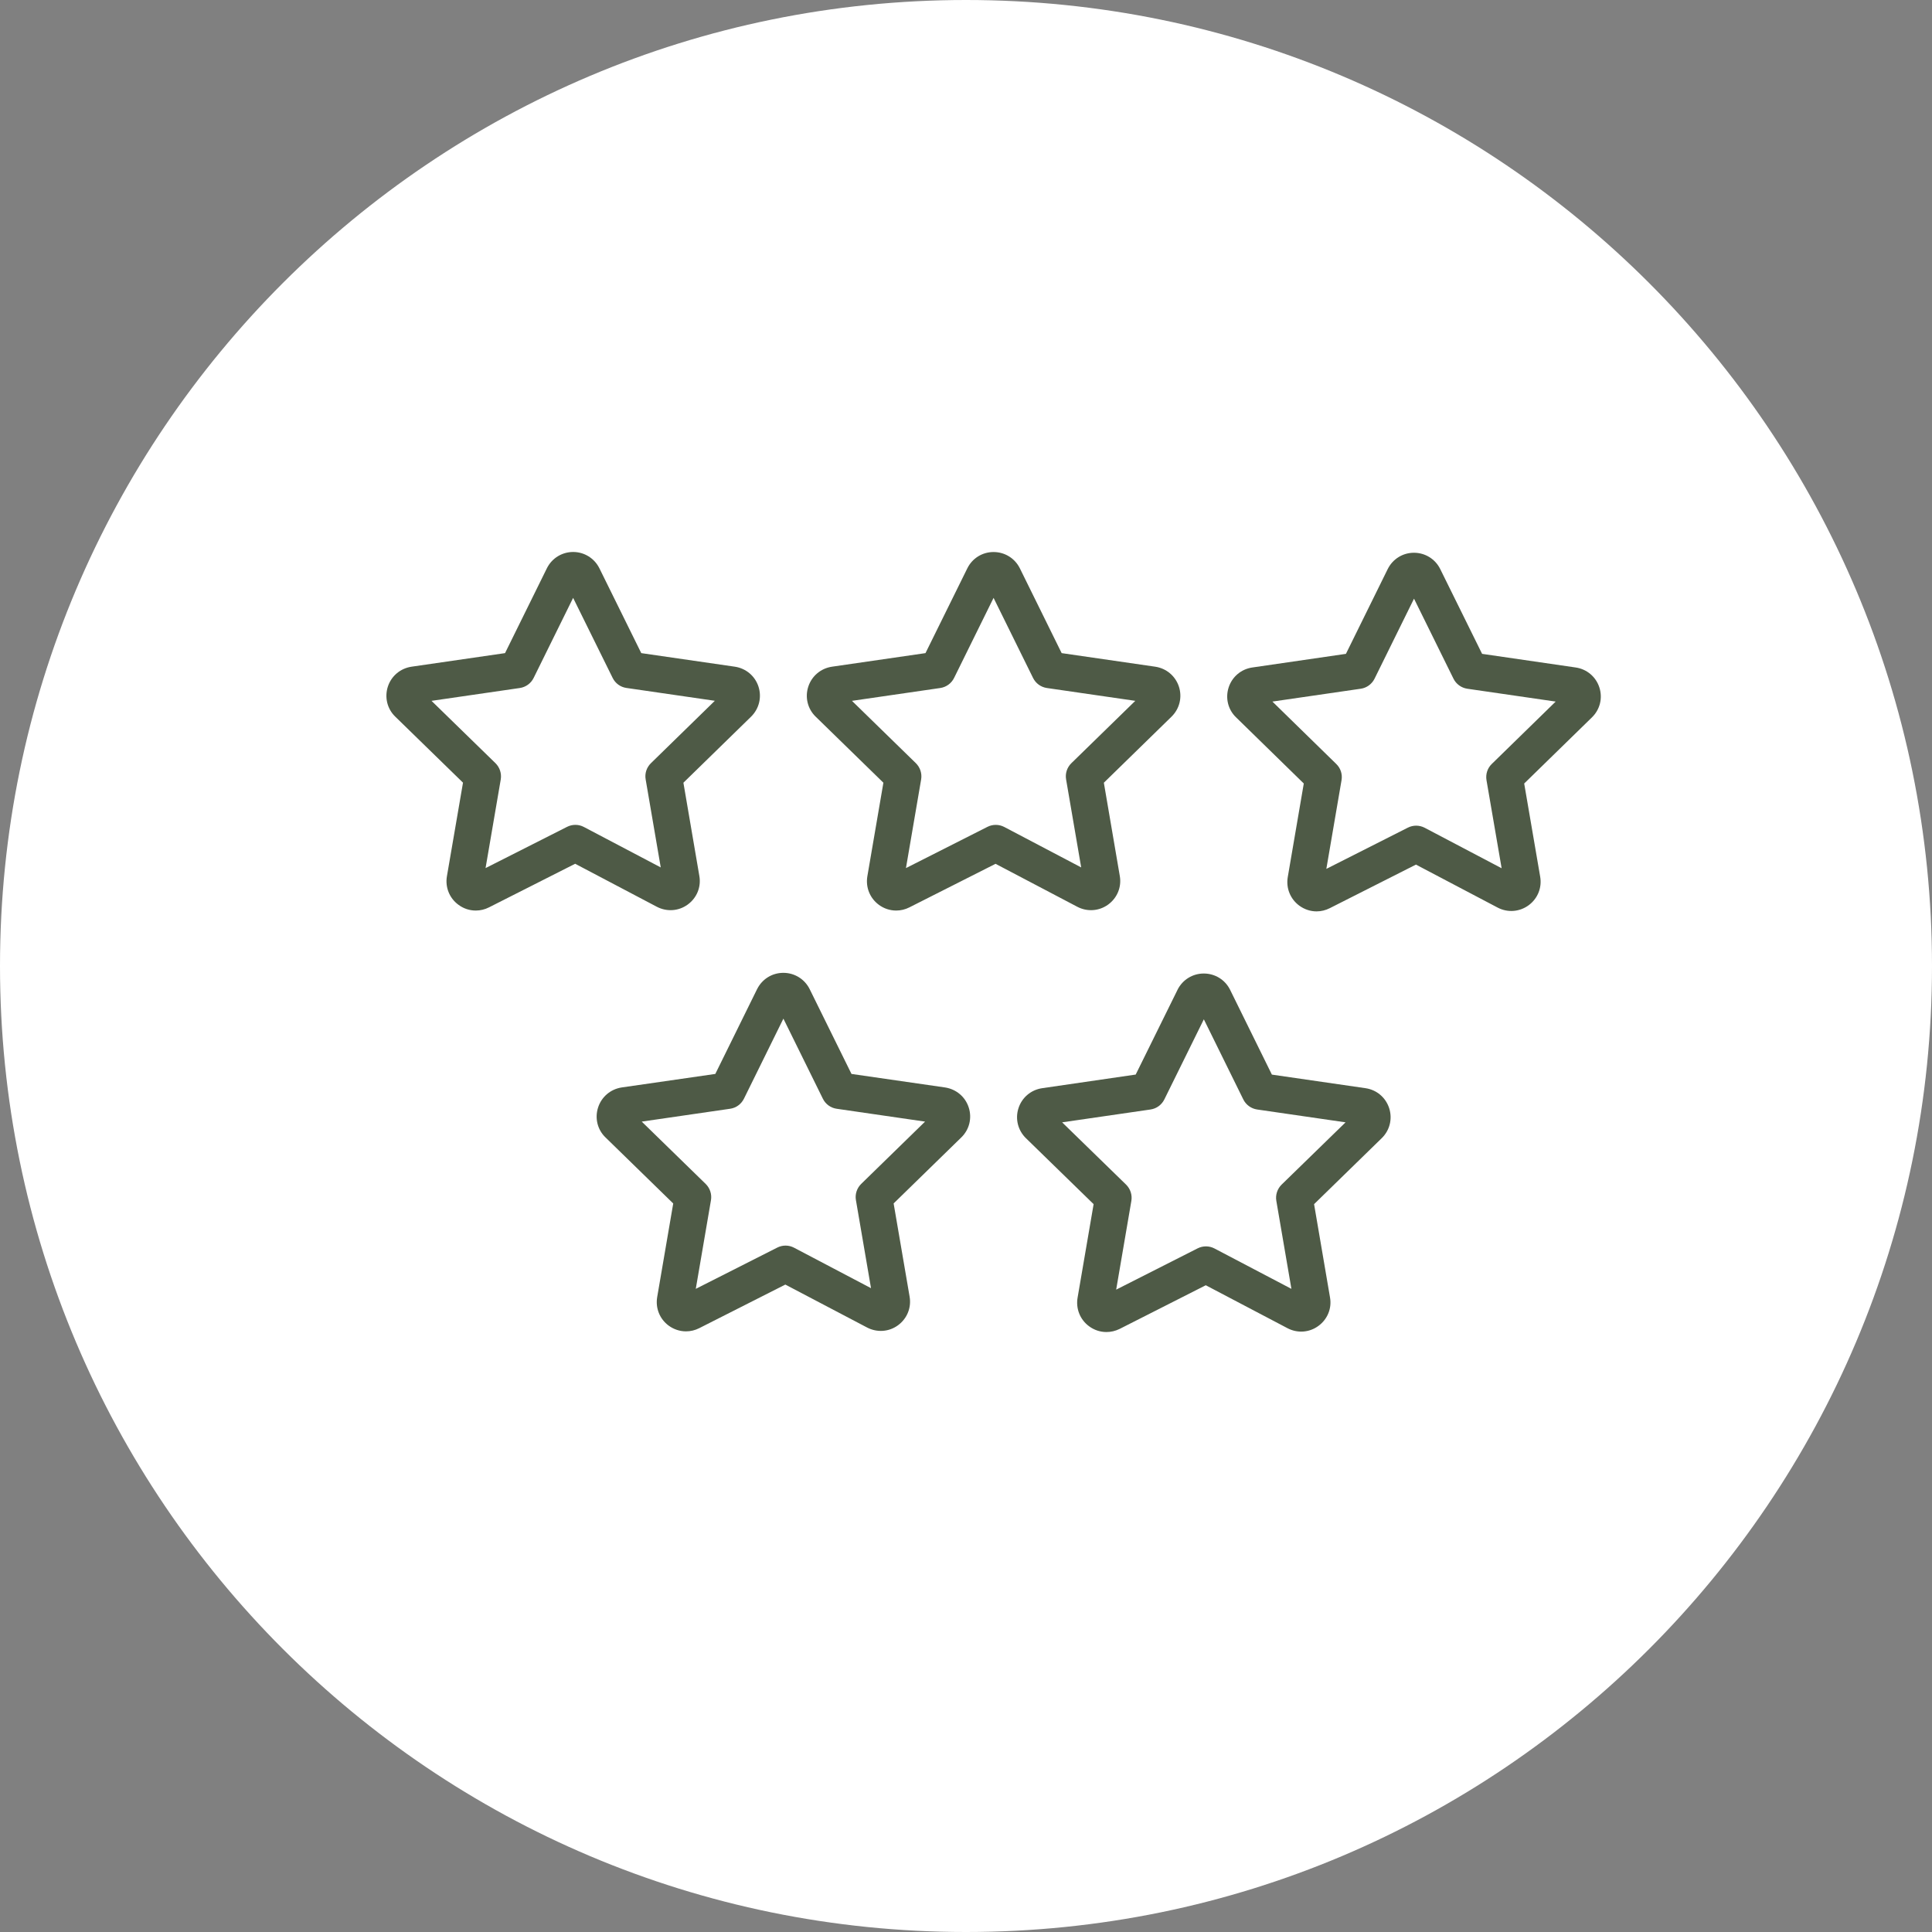
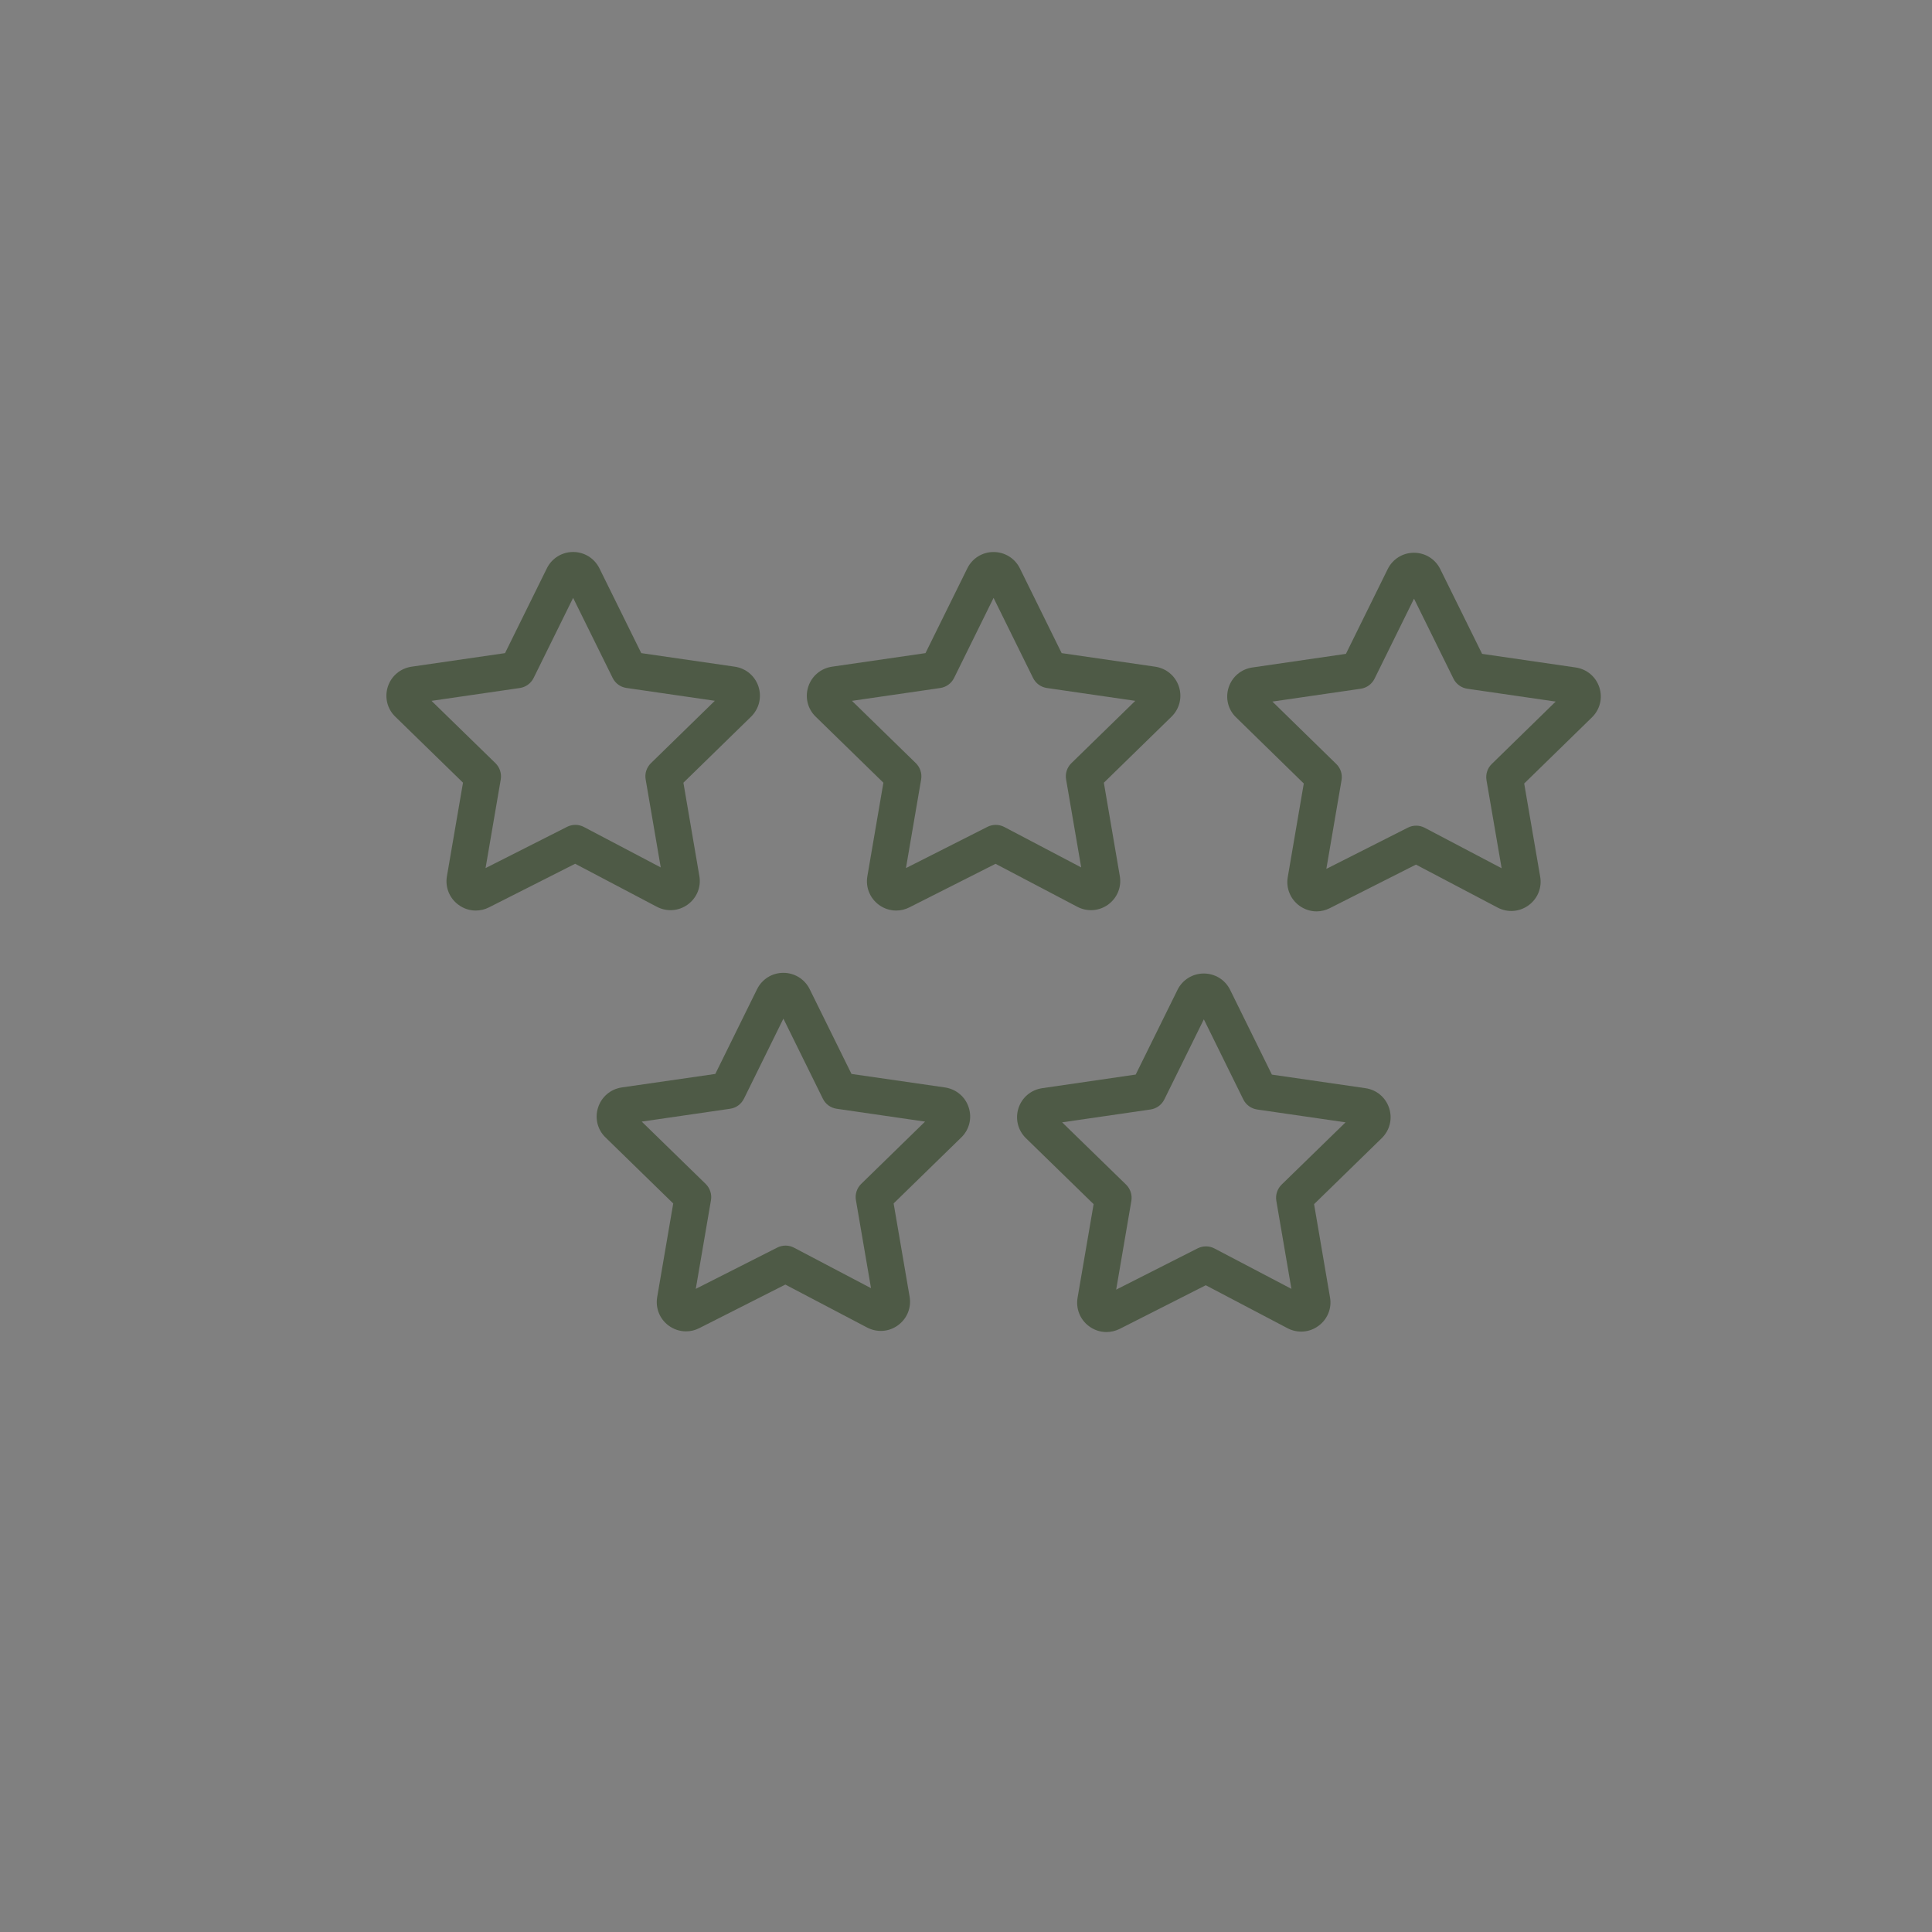
<svg xmlns="http://www.w3.org/2000/svg" viewBox="0 0 37.00 37.00" data-guides="{&quot;vertical&quot;:[],&quot;horizontal&quot;:[]}">
  <rect x="0" y="0" width="37.00" height="37.00" fill="#808080" stroke="none" />
  <defs />
-   <path fill="#ffffff" stroke="none" fill-opacity="1" stroke-width="1" stroke-opacity="1" cx="17.5" cy="17.5" r="17.5" id="tSvg19398f7b84b" title="Ellipse 2" d="M18.5 0C28.717 0 37 8.283 37 18.5C37 28.717 28.717 37 18.5 37C8.283 37 0 28.717 0 18.5C0 8.283 8.283 0 18.5 0Z" style="transform-origin: -5655.5px -4781.5px;" />
  <path fill="#4e5a46" stroke="none" fill-opacity="1" stroke-width="1" stroke-opacity="1" id="tSvg97a5cedf63" title="Path 2" d="M21.223 17.323C21.397 17.196 21.483 16.985 21.445 16.774C21.343 16.179 21.242 15.585 21.14 14.99C21.572 14.568 22.003 14.147 22.435 13.726C22.589 13.576 22.644 13.356 22.578 13.151C22.511 12.946 22.338 12.8 22.124 12.768C21.527 12.682 20.93 12.595 20.332 12.508C20.065 11.966 19.798 11.425 19.531 10.883C19.435 10.691 19.242 10.572 19.028 10.572C19.027 10.572 19.026 10.572 19.025 10.572C18.811 10.573 18.619 10.693 18.525 10.885C18.258 11.426 17.991 11.967 17.724 12.508C17.127 12.595 16.53 12.682 15.933 12.768C15.719 12.8 15.545 12.947 15.479 13.152C15.413 13.357 15.468 13.577 15.621 13.725C16.053 14.147 16.485 14.568 16.918 14.99C16.816 15.587 16.713 16.184 16.611 16.781C16.575 16.992 16.659 17.201 16.831 17.328C16.929 17.401 17.046 17.438 17.163 17.438C17.249 17.438 17.336 17.418 17.416 17.377C17.966 17.099 18.516 16.821 19.066 16.543C19.587 16.817 20.109 17.091 20.63 17.365C20.821 17.466 21.049 17.45 21.223 17.323ZM18.911 15.835C18.391 16.098 17.87 16.361 17.35 16.625C17.447 16.059 17.544 15.492 17.641 14.926C17.66 14.813 17.622 14.697 17.54 14.616C17.132 14.218 16.724 13.82 16.316 13.422C16.88 13.34 17.444 13.258 18.008 13.176C18.122 13.159 18.221 13.087 18.272 12.983C18.524 12.472 18.776 11.961 19.028 11.45C19.28 11.961 19.532 12.472 19.784 12.983C19.835 13.087 19.934 13.159 20.048 13.176C20.613 13.258 21.177 13.34 21.742 13.422C21.334 13.82 20.926 14.218 20.518 14.616C20.435 14.697 20.397 14.813 20.417 14.927C20.513 15.488 20.609 16.05 20.706 16.612C20.214 16.354 19.723 16.096 19.232 15.837C19.132 15.785 19.012 15.784 18.911 15.835Z" />
  <path fill="#4e5a46" stroke="none" fill-opacity="1" stroke-width="1" stroke-opacity="1" id="tSvg1812250f50a" title="Path 3" d="M30.63 13.166C30.564 12.961 30.39 12.814 30.176 12.783C29.579 12.696 28.981 12.609 28.384 12.522C28.117 11.981 27.85 11.44 27.582 10.898C27.487 10.706 27.294 10.586 27.079 10.586C27.079 10.586 27.078 10.586 27.078 10.586C26.863 10.586 26.671 10.707 26.576 10.899C26.309 11.44 26.043 11.981 25.776 12.522C25.179 12.609 24.581 12.696 23.984 12.783C23.769 12.814 23.595 12.962 23.529 13.168C23.464 13.374 23.52 13.593 23.673 13.739C24.105 14.161 24.537 14.583 24.969 15.005C24.866 15.602 24.764 16.2 24.662 16.798C24.626 17.009 24.712 17.219 24.884 17.345C24.983 17.417 25.098 17.454 25.214 17.454C25.301 17.454 25.387 17.433 25.468 17.392C26.017 17.114 26.567 16.836 27.117 16.558C27.639 16.833 28.161 17.108 28.683 17.382C28.874 17.482 29.101 17.464 29.275 17.337C29.449 17.209 29.533 16.999 29.496 16.789C29.394 16.194 29.292 15.599 29.19 15.005C29.622 14.583 30.054 14.162 30.486 13.74C30.641 13.59 30.696 13.371 30.63 13.166ZM28.569 14.631C28.486 14.711 28.449 14.827 28.468 14.941C28.565 15.503 28.661 16.066 28.758 16.628C28.267 16.369 27.776 16.111 27.285 15.853C27.184 15.8 27.064 15.799 26.963 15.85C26.442 16.113 25.922 16.376 25.401 16.64C25.498 16.073 25.595 15.507 25.692 14.941C25.712 14.827 25.674 14.711 25.591 14.631C25.184 14.232 24.776 13.834 24.368 13.436C24.932 13.354 25.496 13.272 26.06 13.19C26.174 13.174 26.273 13.101 26.324 12.998C26.576 12.487 26.828 11.976 27.08 11.465C27.332 11.976 27.584 12.487 27.836 12.998C27.887 13.101 27.986 13.173 28.1 13.19C28.665 13.272 29.229 13.354 29.793 13.436C29.385 13.834 28.977 14.232 28.569 14.631Z" />
  <path fill="#4e5a46" stroke="none" fill-opacity="1" stroke-width="1" stroke-opacity="1" id="tSvg17a84ed1e2a" title="Path 4" d="M13.171 17.323C13.346 17.195 13.431 16.985 13.393 16.774C13.291 16.179 13.19 15.585 13.088 14.99C13.52 14.568 13.952 14.147 14.383 13.726C14.537 13.575 14.592 13.355 14.526 13.15C14.46 12.946 14.286 12.8 14.074 12.768C13.476 12.681 12.879 12.595 12.281 12.508C12.014 11.966 11.746 11.424 11.479 10.883C11.383 10.691 11.19 10.571 10.976 10.571C10.976 10.571 10.975 10.571 10.975 10.571C10.76 10.572 10.568 10.692 10.473 10.884C10.473 10.884 10.473 10.884 10.473 10.884C10.206 11.425 9.939 11.967 9.672 12.508C9.075 12.595 8.478 12.681 7.881 12.768C7.667 12.8 7.493 12.947 7.427 13.152C7.362 13.358 7.417 13.578 7.57 13.725C8.002 14.146 8.434 14.568 8.867 14.989C8.764 15.586 8.662 16.184 8.559 16.781C8.523 16.991 8.607 17.201 8.779 17.327C8.878 17.401 8.994 17.438 9.112 17.438C9.198 17.438 9.285 17.418 9.365 17.377C9.915 17.099 10.465 16.82 11.015 16.542C11.536 16.816 12.057 17.091 12.578 17.365C12.77 17.466 12.997 17.45 13.171 17.323ZM10.86 15.835C10.34 16.098 9.819 16.362 9.299 16.625C9.396 16.059 9.493 15.493 9.59 14.927C9.609 14.813 9.571 14.697 9.489 14.616C9.081 14.218 8.672 13.82 8.264 13.422C8.828 13.34 9.392 13.258 9.956 13.176C10.07 13.159 10.169 13.087 10.22 12.983C10.472 12.472 10.725 11.961 10.976 11.45C11.229 11.961 11.481 12.472 11.733 12.983C11.784 13.087 11.883 13.159 11.997 13.175C12.562 13.257 13.126 13.339 13.69 13.421C13.282 13.82 12.874 14.218 12.466 14.616C12.383 14.697 12.345 14.813 12.365 14.926C12.461 15.488 12.557 16.05 12.654 16.612C12.163 16.354 11.672 16.096 11.181 15.837C11.081 15.784 10.961 15.784 10.86 15.835Z" />
  <path fill="#4e5a46" stroke="none" fill-opacity="1" stroke-width="1" stroke-opacity="1" id="tSvg18d39b6088a" title="Path 5" d="M18.099 20.826C17.502 20.74 16.904 20.653 16.307 20.567C16.04 20.025 15.772 19.483 15.505 18.941C15.409 18.75 15.216 18.631 15.003 18.631C15.002 18.631 15.002 18.631 15.001 18.631C14.787 18.631 14.595 18.751 14.5 18.942C14.5 18.942 14.499 18.943 14.499 18.943C14.233 19.484 13.966 20.026 13.699 20.567C13.101 20.653 12.503 20.74 11.905 20.826C11.692 20.859 11.518 21.007 11.453 21.213C11.388 21.418 11.444 21.637 11.596 21.783C12.028 22.205 12.46 22.626 12.893 23.048C12.79 23.645 12.688 24.242 12.586 24.84C12.55 25.05 12.633 25.259 12.804 25.386C12.903 25.459 13.02 25.497 13.137 25.497C13.224 25.497 13.31 25.477 13.391 25.436C13.941 25.158 14.491 24.879 15.04 24.601C15.562 24.875 16.083 25.149 16.605 25.423C16.796 25.523 17.023 25.508 17.197 25.381C17.371 25.254 17.457 25.044 17.42 24.832C17.318 24.237 17.216 23.642 17.114 23.047C17.546 22.626 17.977 22.205 18.409 21.784C18.563 21.635 18.618 21.416 18.553 21.212C18.488 21.006 18.314 20.859 18.099 20.826ZM16.492 22.674C16.41 22.755 16.372 22.871 16.392 22.984C16.488 23.546 16.585 24.108 16.681 24.67C16.19 24.412 15.698 24.154 15.207 23.895C15.107 23.842 14.987 23.841 14.885 23.893C14.365 24.156 13.845 24.42 13.325 24.683C13.422 24.117 13.519 23.551 13.616 22.984C13.635 22.871 13.597 22.755 13.515 22.674C13.107 22.276 12.698 21.878 12.29 21.48C12.854 21.398 13.418 21.316 13.982 21.234C14.097 21.218 14.195 21.146 14.247 21.042C14.499 20.531 14.751 20.02 15.003 19.508C15.255 20.02 15.507 20.531 15.759 21.042C15.81 21.146 15.909 21.218 16.023 21.234C16.587 21.316 17.152 21.398 17.716 21.48C17.308 21.878 16.9 22.276 16.492 22.674Z" />
  <path fill="#4e5a46" stroke="none" fill-opacity="1" stroke-width="1" stroke-opacity="1" id="tSvg10c94029893" title="Path 6" d="M26.151 20.84C25.553 20.753 24.956 20.667 24.358 20.58C24.091 20.038 23.824 19.496 23.557 18.954C23.461 18.762 23.268 18.644 23.054 18.644C23.054 18.644 23.053 18.644 23.053 18.644C22.839 18.644 22.647 18.764 22.551 18.955C22.551 18.955 22.551 18.956 22.551 18.956C22.284 19.497 22.017 20.038 21.75 20.579C21.153 20.666 20.556 20.753 19.959 20.84C19.746 20.871 19.571 21.018 19.505 21.223C19.439 21.427 19.494 21.648 19.648 21.798C20.08 22.219 20.512 22.64 20.944 23.061C20.842 23.658 20.74 24.255 20.637 24.852C20.601 25.062 20.684 25.271 20.855 25.398C20.954 25.472 21.071 25.51 21.189 25.51C21.275 25.51 21.362 25.49 21.443 25.45C21.993 25.171 22.542 24.893 23.092 24.614C23.613 24.888 24.135 25.162 24.656 25.436C24.847 25.537 25.075 25.521 25.249 25.393C25.423 25.266 25.509 25.056 25.471 24.846C25.369 24.251 25.267 23.656 25.166 23.061C25.598 22.64 26.03 22.218 26.462 21.797C26.616 21.647 26.67 21.426 26.604 21.222C26.537 21.017 26.364 20.871 26.151 20.84ZM24.544 22.687C24.462 22.768 24.424 22.884 24.443 22.997C24.54 23.559 24.636 24.122 24.732 24.683C24.241 24.425 23.75 24.168 23.259 23.91C23.159 23.857 23.038 23.856 22.937 23.907C22.417 24.171 21.896 24.434 21.376 24.698C21.473 24.131 21.57 23.564 21.667 22.997C21.686 22.884 21.648 22.768 21.566 22.687C21.157 22.289 20.749 21.892 20.341 21.494C20.906 21.412 21.47 21.33 22.034 21.248C22.149 21.231 22.247 21.159 22.298 21.056C22.55 20.544 22.802 20.033 23.055 19.521C23.307 20.033 23.559 20.544 23.811 21.056C23.862 21.159 23.961 21.231 24.075 21.248C24.64 21.33 25.204 21.412 25.769 21.494C25.361 21.892 24.953 22.289 24.544 22.687Z" />
</svg>